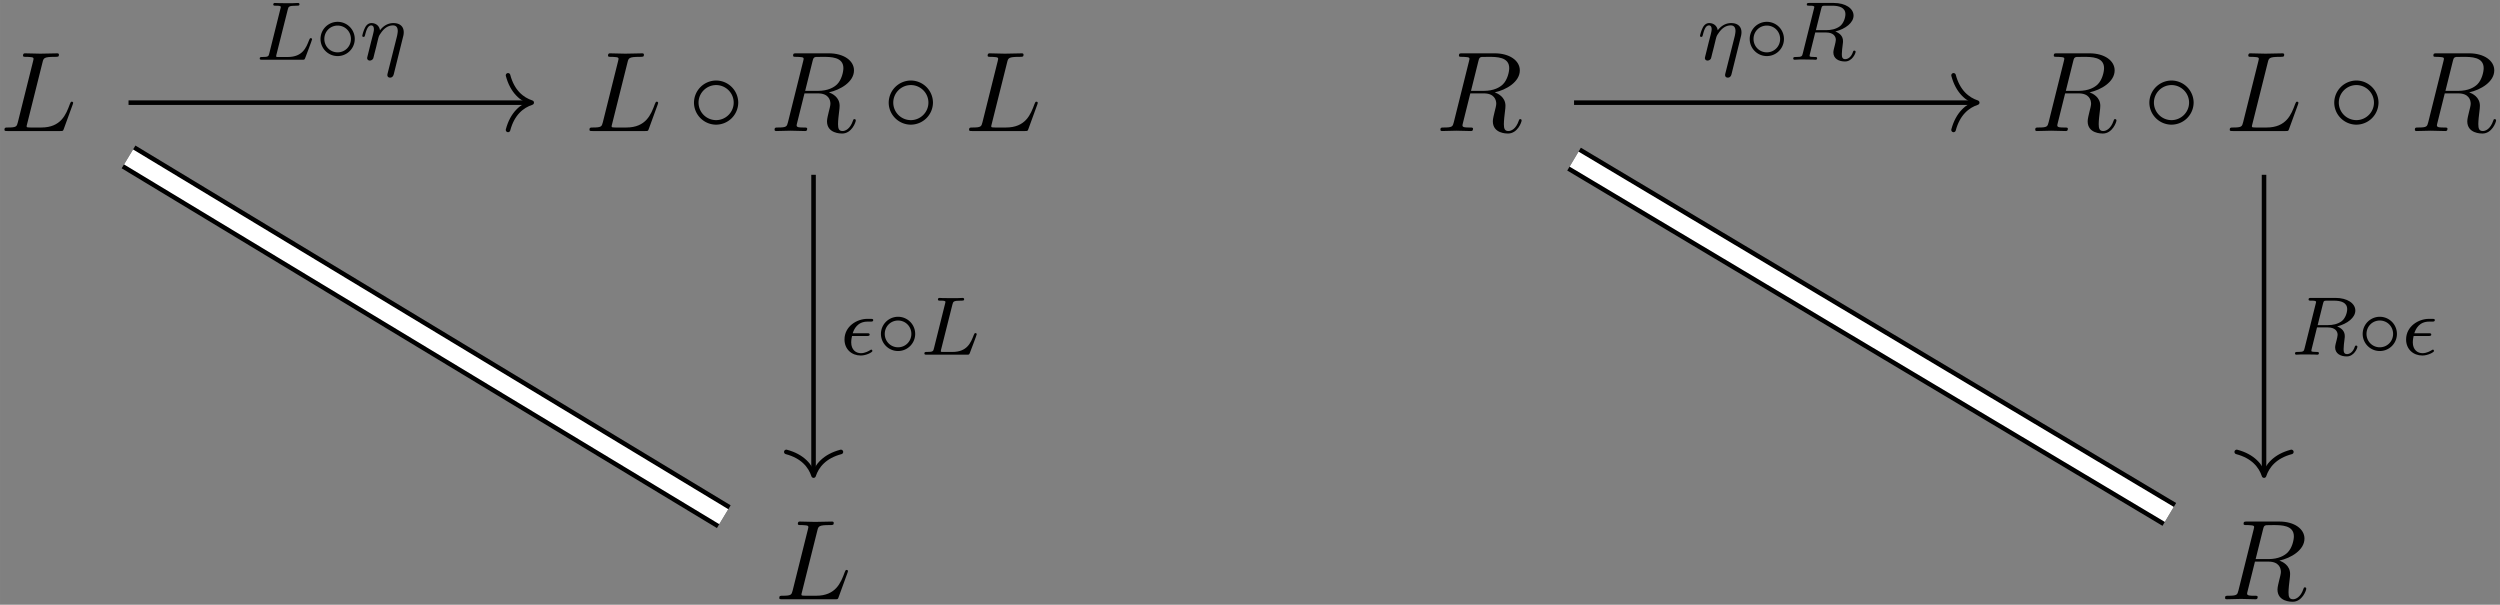
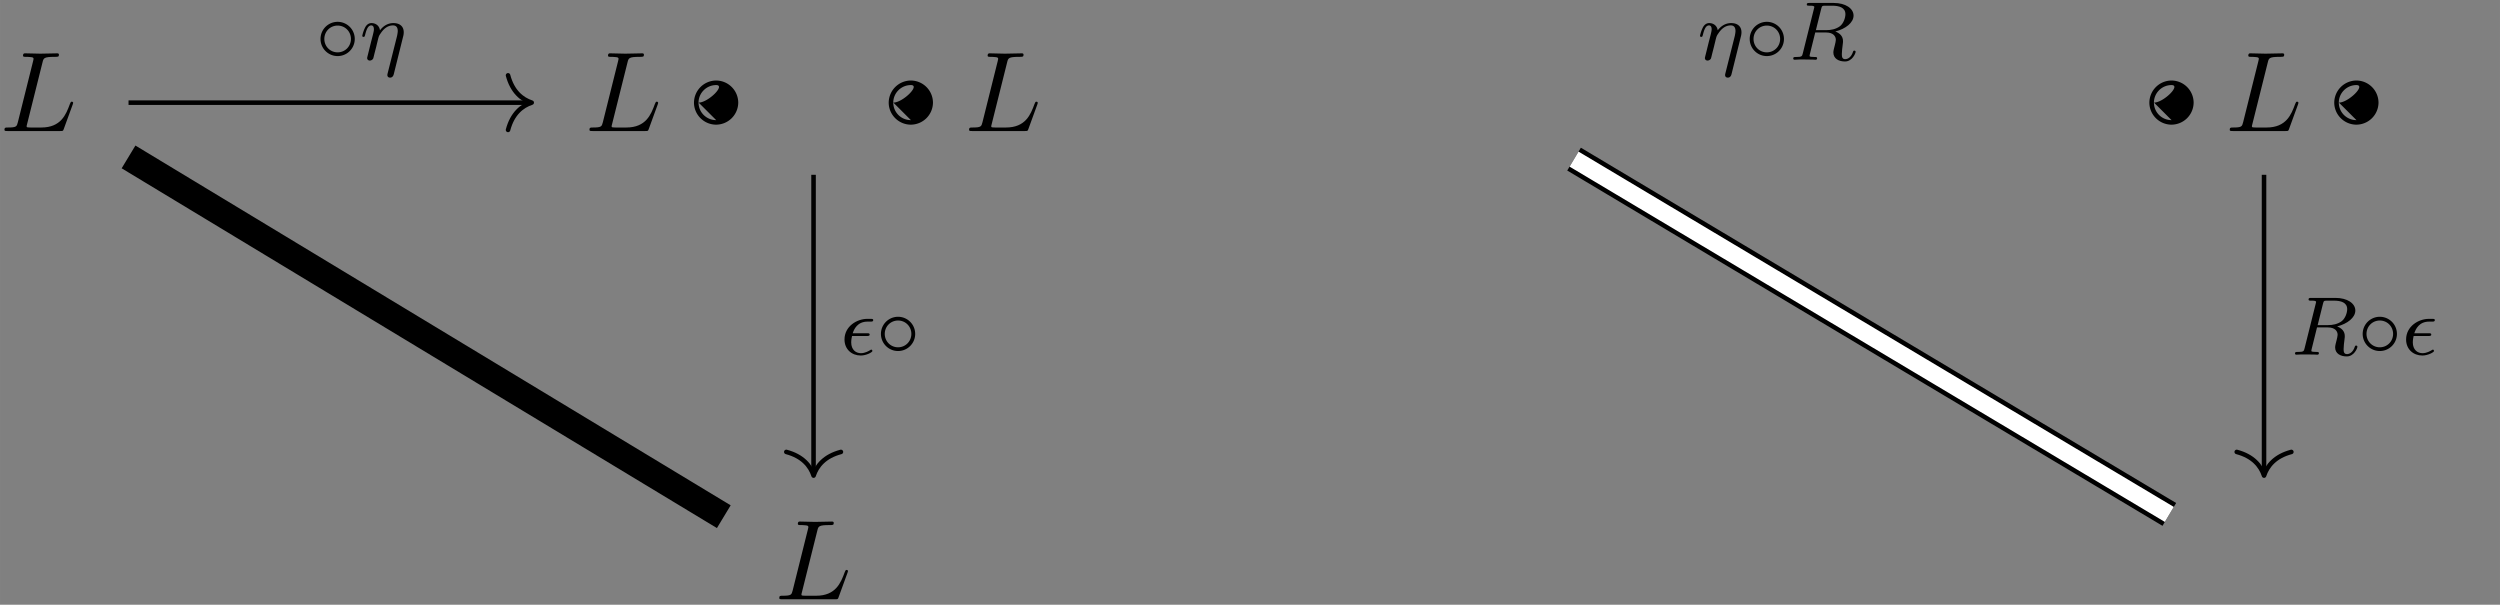
<svg xmlns="http://www.w3.org/2000/svg" xmlns:xlink="http://www.w3.org/1999/xlink" width="401" height="97" viewBox="1876.712 1510.79 239.701 57.983">
  <rect x="1876.712" y="1510.79" width="239.701" height="57.983" fill="#808080" stroke="none" />
  <defs>
    <path id="g2-15" d="M2.542-1.793c.128 0 .271 0 .271-.136 0-.127-.103-.127-.247-.127H1.188c.12-.375.438-1.116 1.426-1.116h.271c.144 0 .271 0 .271-.144 0-.12-.111-.12-.255-.12h-.319C1.586-3.435.4-2.717.4-1.458.399-.519 1.092.08 1.96.08c.542 0 1.115-.32 1.115-.43 0-.009-.008-.136-.103-.136-.032 0-.048.008-.08.032-.143.087-.51.31-.916.31-.479 0-.933-.318-.933-1.044 0-.04 0-.263.08-.605z" />
    <path id="g2-17" d="M4.152-2.2a1.6 1.6 0 0 0 .064-.43c0-.598-.414-.885-.988-.885-.646 0-1.06.39-1.291.694-.056-.439-.407-.694-.813-.694-.287 0-.486.183-.614.43a3.2 3.2 0 0 0-.27.79c0 .071.055.103.119.103.103 0 .111-.032.167-.239.104-.406.247-.86.574-.86.2 0 .255.183.255.374 0 .143-.04.295-.104.558-.016.064-.135.534-.167.645L.789-.518c-.032.12-.08.319-.08.35C.71.017.861.08.964.08a.39.39 0 0 0 .32-.192c.023-.047.087-.318.127-.486l.183-.71c.024-.119.104-.422.128-.541.111-.43.111-.438.294-.701.263-.391.638-.742 1.172-.742.287 0 .454.168.454.542 0 .152-.063.447-.063.455l-.901 3.578c-.032.12-.032.168-.032.183 0 .2.16.248.255.248.28 0 .343-.263.367-.36z" />
-     <path id="g2-76" d="M3.092-4.822c.072-.27.088-.359.821-.359.223 0 .303 0 .303-.151 0-.016-.016-.112-.135-.112-.168 0-.407.016-.574.024h-.574c-.829 0-1.02-.024-1.076-.024-.032 0-.16 0-.16.152 0 .111.104.111.232.111.263 0 .494 0 .494.128 0 .032-.008.04-.032.143L1.323-.63c-.072.303-.088.367-.677.367-.152 0-.247 0-.247.151C.399 0 .502 0 .638 0h3.85c.198 0 .206-.008.27-.16.08-.223.662-1.72.662-1.8 0-.072-.064-.112-.12-.112-.088 0-.103.056-.16.175-.286.741-.629 1.634-2.056 1.634H2.072C2-.279 1.977-.279 1.977-.335c0-.064.016-.127.031-.175z" />
    <path id="g2-82" d="M3.092-4.886c.072-.27.08-.295.407-.295h.645c.654 0 1.268.168 1.268.813 0 .351-.184.909-.55 1.172-.383.271-.837.359-1.3.359h-.98zM4.447-2.71c.98-.247 1.746-.845 1.746-1.522 0-.694-.781-1.212-1.89-1.212h-2.35c-.144 0-.247 0-.247.152 0 .111.103.111.23.111.264 0 .495 0 .495.128 0 .032-.008.04-.032.143L1.331-.63c-.072.303-.088.367-.677.367-.152 0-.248 0-.248.151C.406-.08.43 0 .534 0c.151 0 .335-.016.494-.024h.494c.742 0 .973.024 1.02.024s.16 0 .16-.151c0-.112-.104-.112-.24-.112-.023 0-.167 0-.302-.016-.167-.016-.183-.04-.183-.112 0-.04.016-.087.023-.127l.519-2.096h1.036c.717 0 .94.382.94.71 0 .11-.056.334-.095.501-.064.231-.144.55-.144.694 0 .613.526.876 1.116.876.693 0 1.02-.78 1.02-.932 0-.032-.024-.112-.127-.112-.088 0-.112.072-.12.104-.175.55-.518.717-.75.717-.294 0-.326-.223-.326-.486s.048-.614.08-.877c.032-.239.032-.287.032-.366 0-.479-.311-.757-.734-.925" />
    <path id="g0-14" d="M3.754-1.993a1.641 1.641 0 1 0-3.284 0 1.641 1.641 0 1 0 3.284 0M2.112-.709c-.71 0-1.275-.566-1.275-1.284s.566-1.283 1.275-1.283 1.275.566 1.275 1.283S2.821-.709 2.112-.709" />
    <path id="g3-76" d="M4.08-6.6c.098-.393.13-.513 1.156-.513.328 0 .415 0 .415-.207 0-.13-.12-.13-.175-.13-.36 0-1.254.032-1.614.032-.327 0-1.124-.033-1.451-.033-.076 0-.207 0-.207.218 0 .12.098.12.305.12.022 0 .23 0 .415.022.196.022.294.033.294.175 0 .043-.01.076-.043.207L1.713-.851c-.11.426-.131.513-.993.513-.185 0-.295 0-.295.218 0 .12.099.12.295.12h5.05c.263 0 .274 0 .34-.185l.86-2.357c.045-.12.045-.142.045-.153 0-.043-.033-.12-.131-.12s-.11.055-.186.23c-.37 1.003-.85 2.247-2.738 2.247H2.935c-.153 0-.175 0-.24-.011-.11-.011-.142-.022-.142-.11 0-.032 0-.054.054-.25z" />
-     <path id="g3-82" d="M4.09-6.698c.066-.262.1-.371.306-.404.099-.01.448-.01.666-.01.774 0 1.985 0 1.985 1.08 0 .37-.174 1.123-.6 1.548-.283.284-.862.633-1.843.633H3.382zM5.663-3.71c1.102-.24 2.4-1.004 2.4-2.106 0-.938-.982-1.636-2.411-1.636H2.54c-.217 0-.316 0-.316.218 0 .12.099.12.306.12.022 0 .229 0 .414.022.197.022.295.033.295.175 0 .043-.01.076-.044.207L1.735-.851c-.11.426-.131.513-.993.513-.197 0-.295 0-.295.218C.447 0 .578 0 .6 0c.305 0 1.07-.033 1.375-.033S3.055 0 3.36 0c.087 0 .218 0 .218-.218 0-.12-.098-.12-.305-.12-.404 0-.71 0-.71-.197 0-.065.022-.12.033-.185l.72-2.89h1.299c.992 0 1.189.61 1.189.992 0 .163-.088.502-.153.753-.076.305-.175.709-.175.927C5.476.24 6.786.24 6.927.24c.928 0 1.31-1.102 1.31-1.255 0-.13-.12-.13-.132-.13-.098 0-.12.076-.141.152C7.69-.185 7.222 0 6.97 0c-.36 0-.436-.24-.436-.665 0-.339.065-.895.109-1.244.021-.153.043-.36.043-.513 0-.84-.73-1.178-1.025-1.287" />
-     <path id="g1-14" d="M4.844-2.727a2.133 2.133 0 0 0-2.117-2.117A2.136 2.136 0 0 0 .6-2.727c0 1.156.95 2.116 2.127 2.116a2.133 2.133 0 0 0 2.117-2.116m-2.117 1.68c-.949 0-1.69-.764-1.69-1.68s.752-1.68 1.69-1.68c.906 0 1.68.742 1.68 1.68s-.774 1.68-1.68 1.68" />
+     <path id="g1-14" d="M4.844-2.727a2.133 2.133 0 0 0-2.117-2.117A2.136 2.136 0 0 0 .6-2.727c0 1.156.95 2.116 2.127 2.116a2.133 2.133 0 0 0 2.117-2.116m-2.117 1.68c-.949 0-1.69-.764-1.69-1.68s.752-1.68 1.69-1.68s-.774 1.68-1.68 1.68" />
  </defs>
  <g id="page1">
    <use xlink:href="#g3-76" x="1935.082" y="1497.184" transform="translate(-58.37 26.17)" />
    <g transform="translate(-76.57 26.17)">
      <use xlink:href="#g3-76" x="2009.372" y="1497.184" />
      <use xlink:href="#g1-14" x="2019.221" y="1497.184" />
      <use xlink:href="#g3-82" x="2027.099" y="1497.184" />
      <use xlink:href="#g1-14" x="2037.891" y="1497.184" />
      <use xlink:href="#g3-76" x="2045.77" y="1497.184" />
    </g>
    <use xlink:href="#g3-76" x="2009.372" y="1542.078" transform="translate(-58.37 26.17)" />
    <path fill="none" stroke="#000" stroke-miterlimit="10" stroke-width="2.55" d="m1889.035 1525.836 57.074 34.496" />
-     <path fill="none" stroke="#fff" stroke-miterlimit="10" stroke-width="1.677" d="m1889.035 1525.836 57.074 34.496" />
    <path fill="none" stroke="#000" stroke-miterlimit="10" stroke-width=".436" d="M1889.035 1520.633h38.438" />
    <path fill="none" stroke="#000" stroke-linecap="round" stroke-linejoin="round" stroke-miterlimit="10" stroke-width=".436" d="M1925.422 1518.013c.414 1.57 1.336 2.312 2.27 2.617-.934.305-1.856 1.047-2.27 2.617" />
    <g transform="translate(-25.46 -25.56)">
      <use xlink:href="#g2-76" x="1926.673" y="1542.078" />
      <use xlink:href="#g0-14" x="1932.432" y="1542.078" />
      <use xlink:href="#g2-17" x="1936.666" y="1542.078" />
    </g>
    <path fill="none" stroke="#000" stroke-miterlimit="10" stroke-width=".436" d="M1954.715 1527.55v28.622" />
    <path fill="none" stroke="#000" stroke-linecap="round" stroke-linejoin="round" stroke-miterlimit="10" stroke-width=".436" d="M1957.34 1554.121c-1.574.414-2.316 1.34-2.621 2.27-.305-.93-1.047-1.856-2.617-2.27" />
    <g transform="translate(30.61 2.72)">
      <use xlink:href="#g2-15" x="1926.673" y="1542.078" />
      <use xlink:href="#g0-14" x="1930.096" y="1542.078" />
      <use xlink:href="#g2-76" x="1934.331" y="1542.078" />
    </g>
    <use xlink:href="#g3-82" x="2074.15" y="1497.184" transform="translate(-59.78 26.17)" />
    <g transform="translate(-77.98 26.17)">
      <use xlink:href="#g3-82" x="2149.383" y="1497.184" />
      <use xlink:href="#g1-14" x="2160.175" y="1497.184" />
      <use xlink:href="#g3-76" x="2168.054" y="1497.184" />
      <use xlink:href="#g1-14" x="2177.902" y="1497.184" />
      <use xlink:href="#g3-82" x="2185.781" y="1497.184" />
    </g>
    <use xlink:href="#g3-82" x="2149.383" y="1542.078" transform="translate(-59.78 26.17)" />
    <path fill="none" stroke="#000" stroke-miterlimit="10" stroke-width="2.55" d="m2027.633 1526.047 57.074 34.066" />
    <path fill="none" stroke="#fff" stroke-miterlimit="10" stroke-width="1.677" d="m2027.633 1526.047 57.074 34.066" />
-     <path fill="none" stroke="#000" stroke-miterlimit="10" stroke-width=".436" d="M2027.633 1520.633h38.437" />
-     <path fill="none" stroke="#000" stroke-linecap="round" stroke-linejoin="round" stroke-miterlimit="10" stroke-width=".436" d="M2064.02 1518.013c.417 1.57 1.34 2.312 2.269 2.617-.93.305-1.852 1.047-2.27 2.617" />
    <g transform="translate(-25.8 -25.56)">
      <use xlink:href="#g2-17" x="2065.27" y="1542.078" />
      <use xlink:href="#g0-14" x="2069.805" y="1542.078" />
      <use xlink:href="#g2-82" x="2074.039" y="1542.078" />
    </g>
    <path fill="none" stroke="#000" stroke-miterlimit="10" stroke-width=".436" d="M2093.789 1527.55v28.622" />
    <path fill="none" stroke="#000" stroke-linecap="round" stroke-linejoin="round" stroke-miterlimit="10" stroke-width=".436" d="M2096.409 1554.121c-1.57.414-2.313 1.34-2.618 2.27-.308-.93-1.046-1.856-2.62-2.27" />
    <g transform="translate(31.08 2.72)">
      <use xlink:href="#g2-82" x="2065.27" y="1542.078" />
      <use xlink:href="#g0-14" x="2071.697" y="1542.078" />
      <use xlink:href="#g2-15" x="2075.931" y="1542.078" />
    </g>
  </g>
  <script type="text/ecmascript">if(window.parent.postMessage)window.parent.postMessage("36.375|300.75|72.75|"+window.location,"*");</script>
</svg>